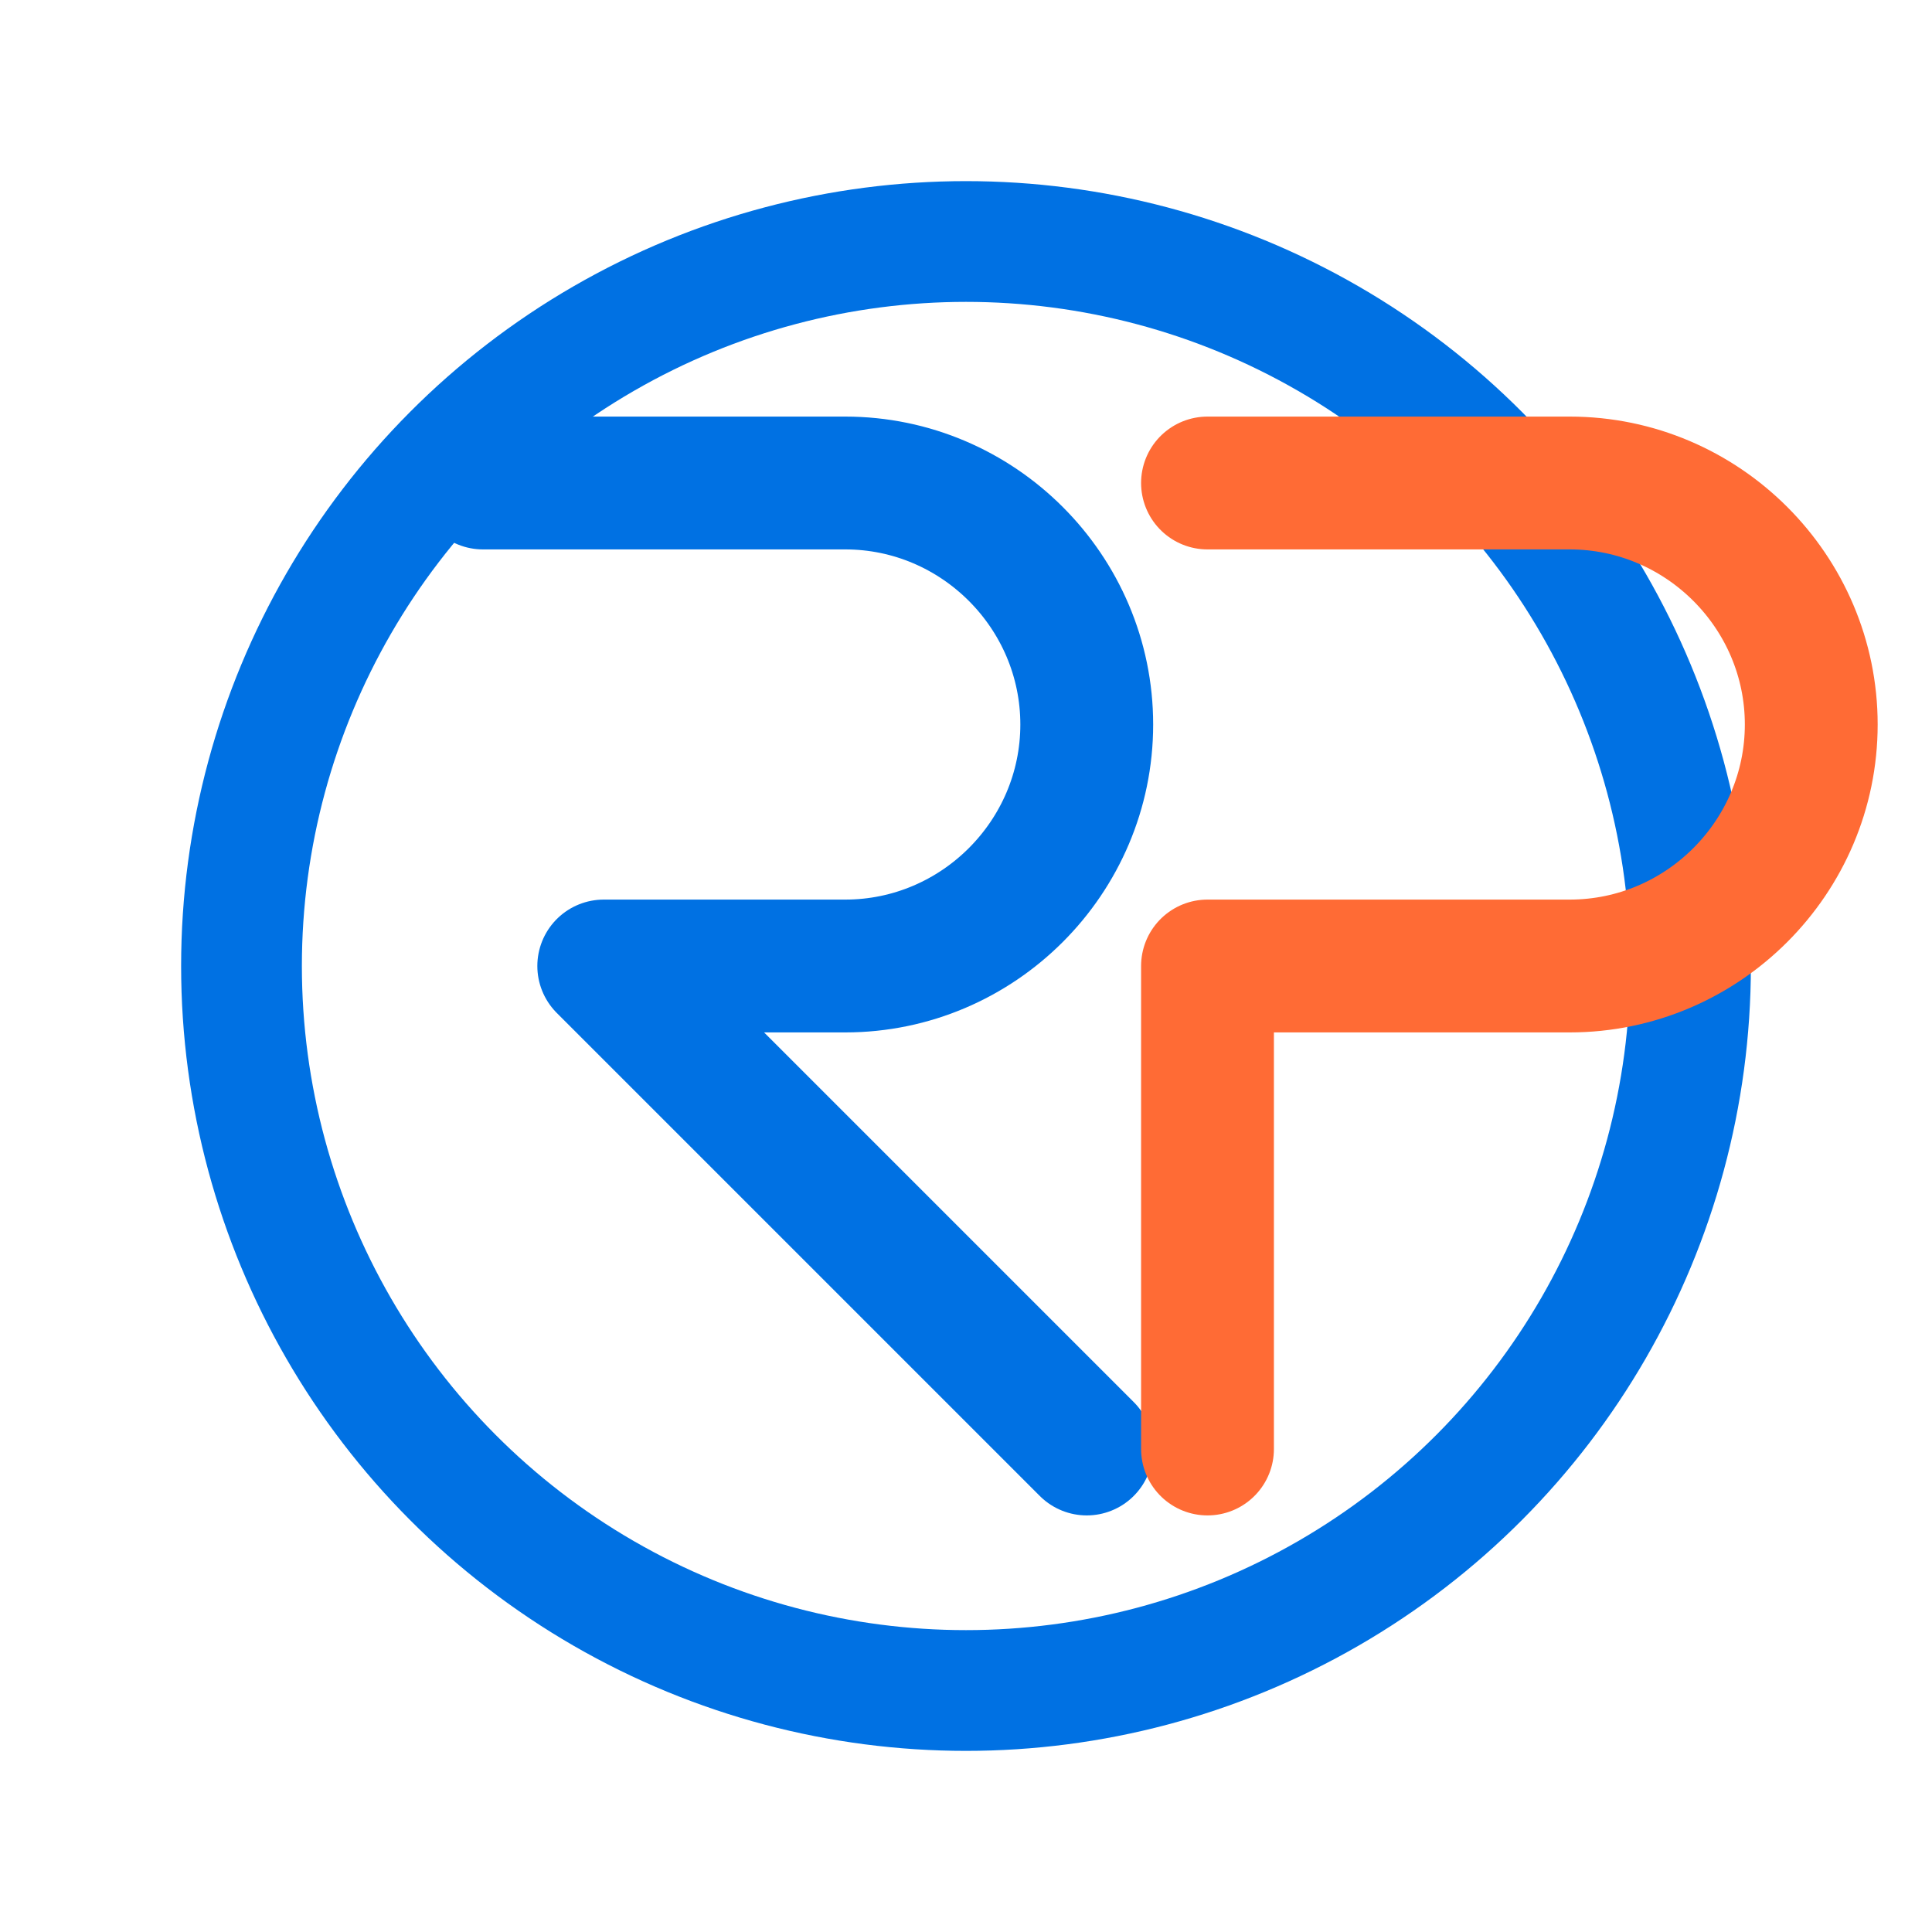
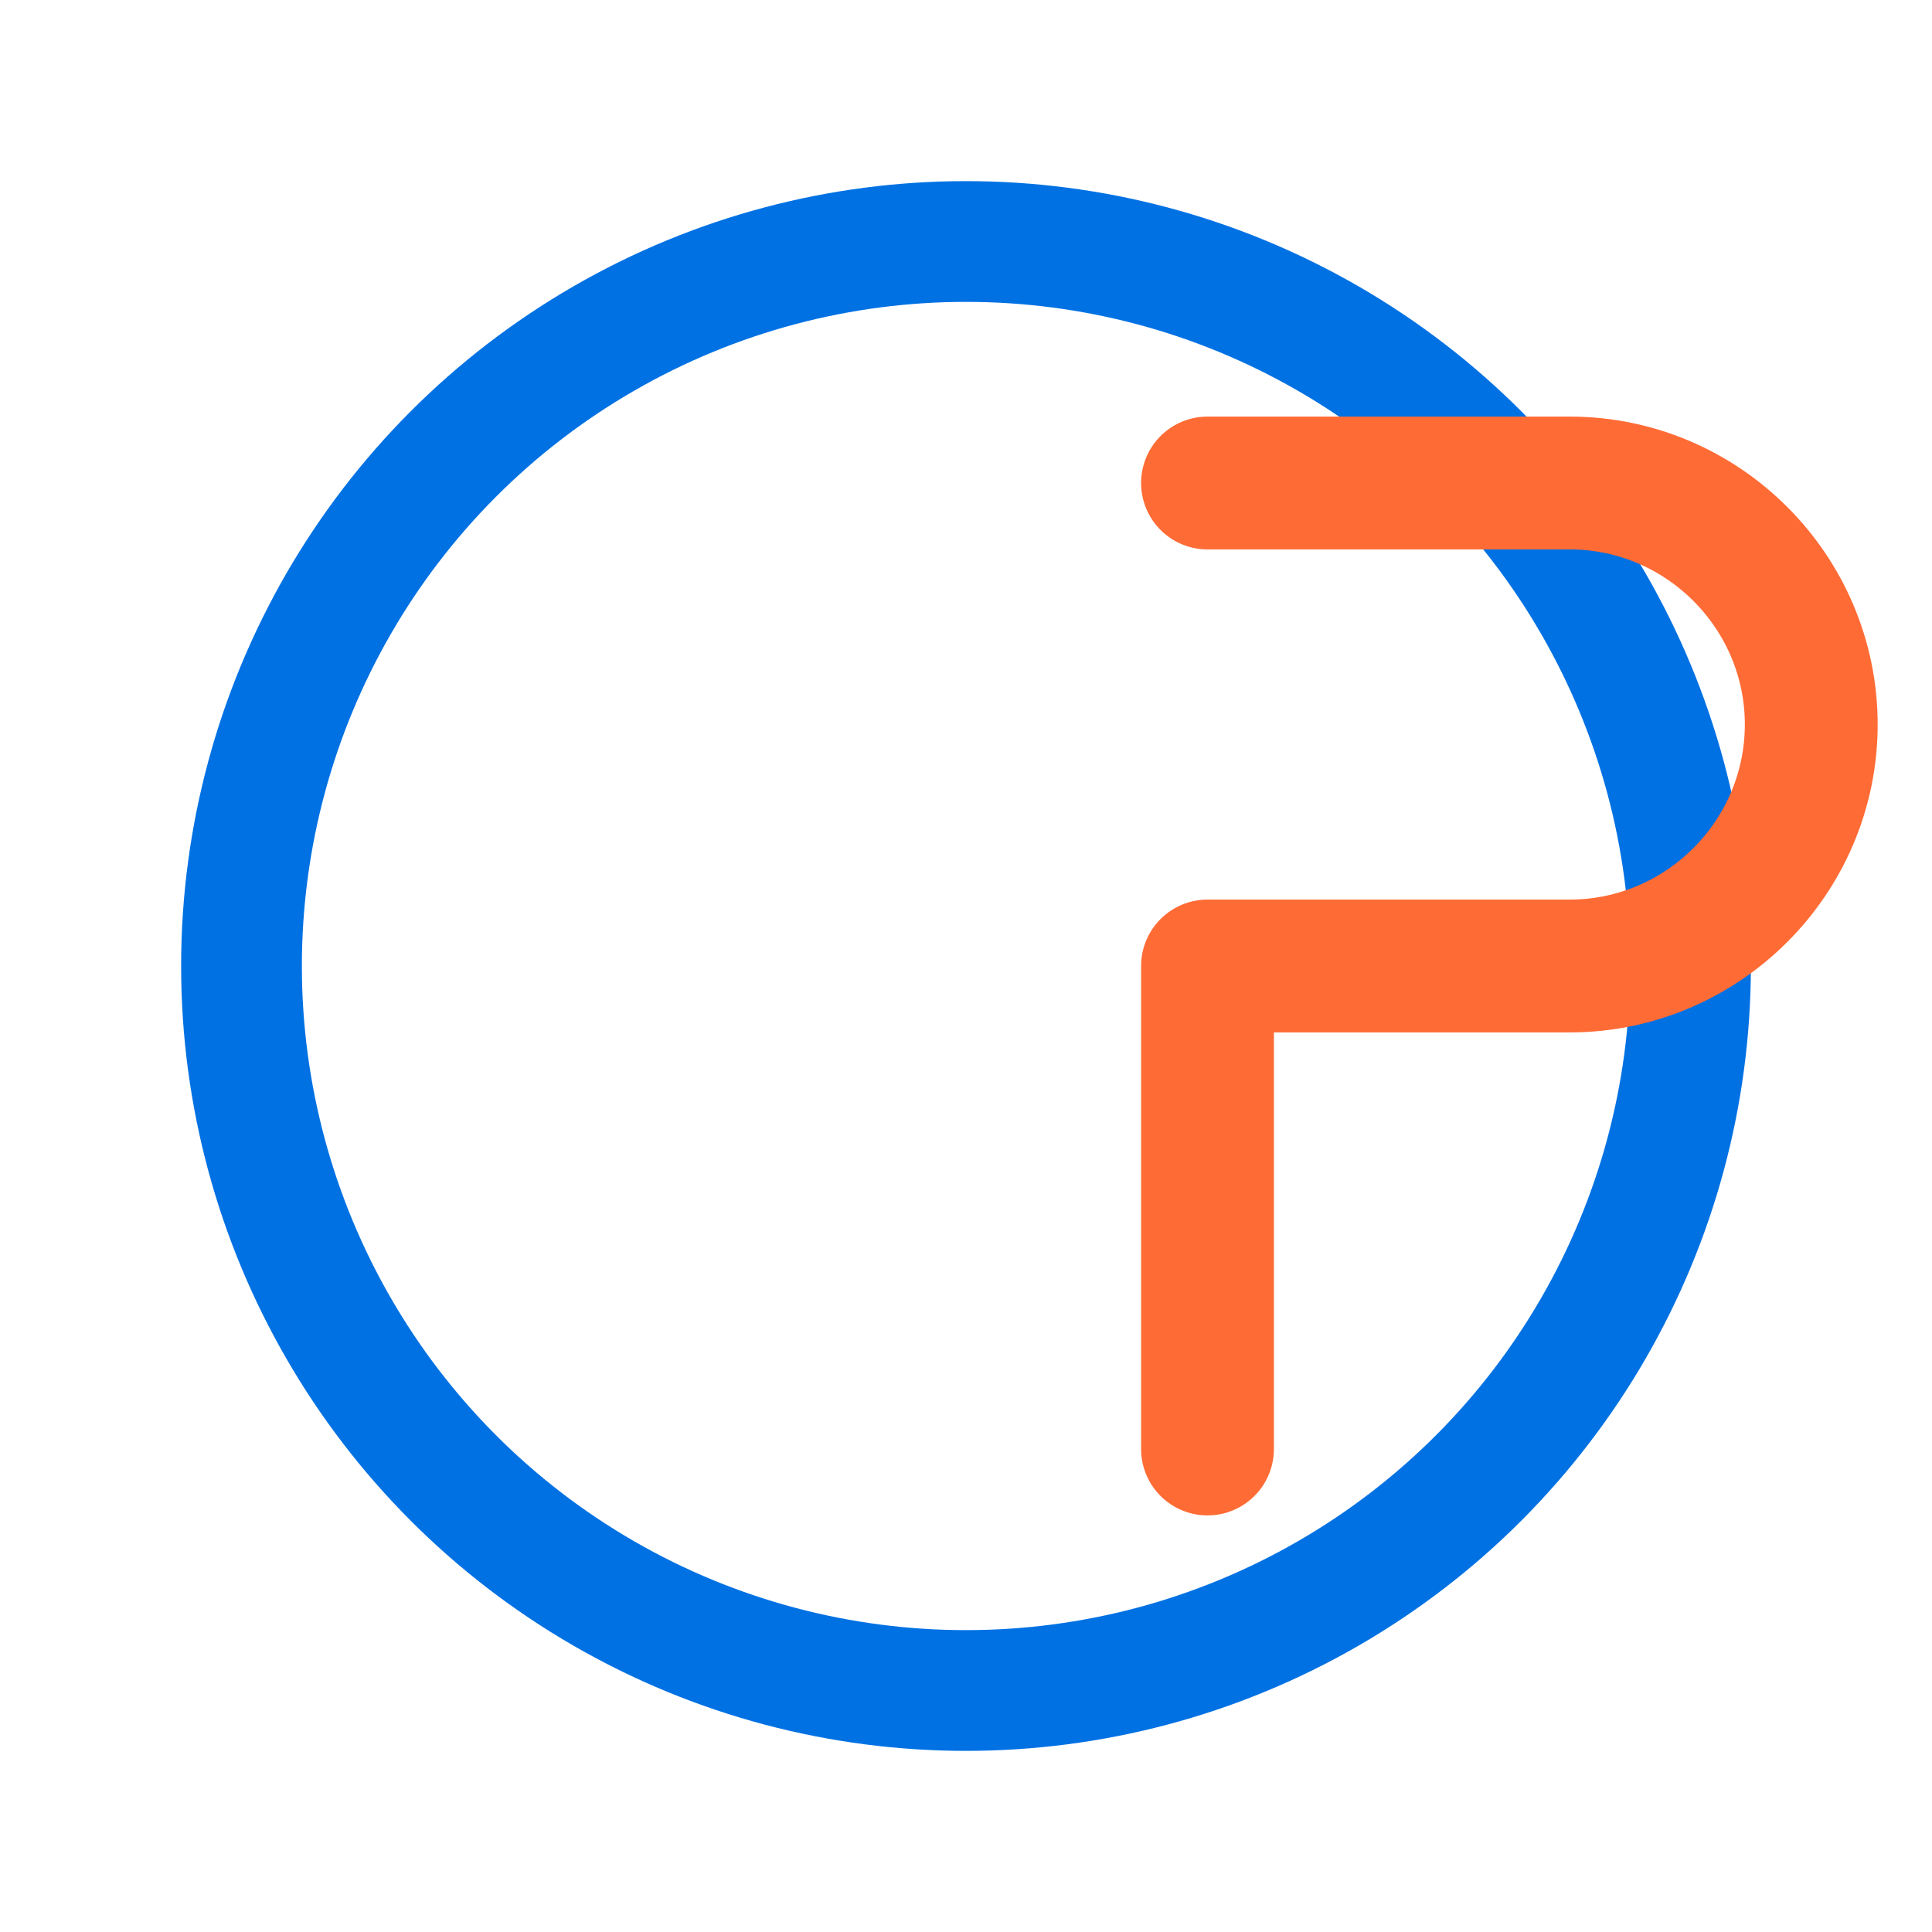
<svg xmlns="http://www.w3.org/2000/svg" viewBox="0 0 32 32" width="32" height="32">
  <circle cx="16" cy="16" r="12" fill="none" stroke="#0071E3" stroke-width="2" />
-   <path d="M8 8H14C16.2 8 18 9.8 18 12C18 14.2 16.2 16 14 16H10L18 24" fill="none" stroke="#0071E3" stroke-width="2.2" stroke-linecap="round" stroke-linejoin="round" />
  <path d="M20 8H26C28.2 8 30 9.8 30 12C30 14.2 28.2 16 26 16H20V24" fill="none" stroke="#FF6B35" stroke-width="2.2" stroke-linecap="round" stroke-linejoin="round" />
</svg>